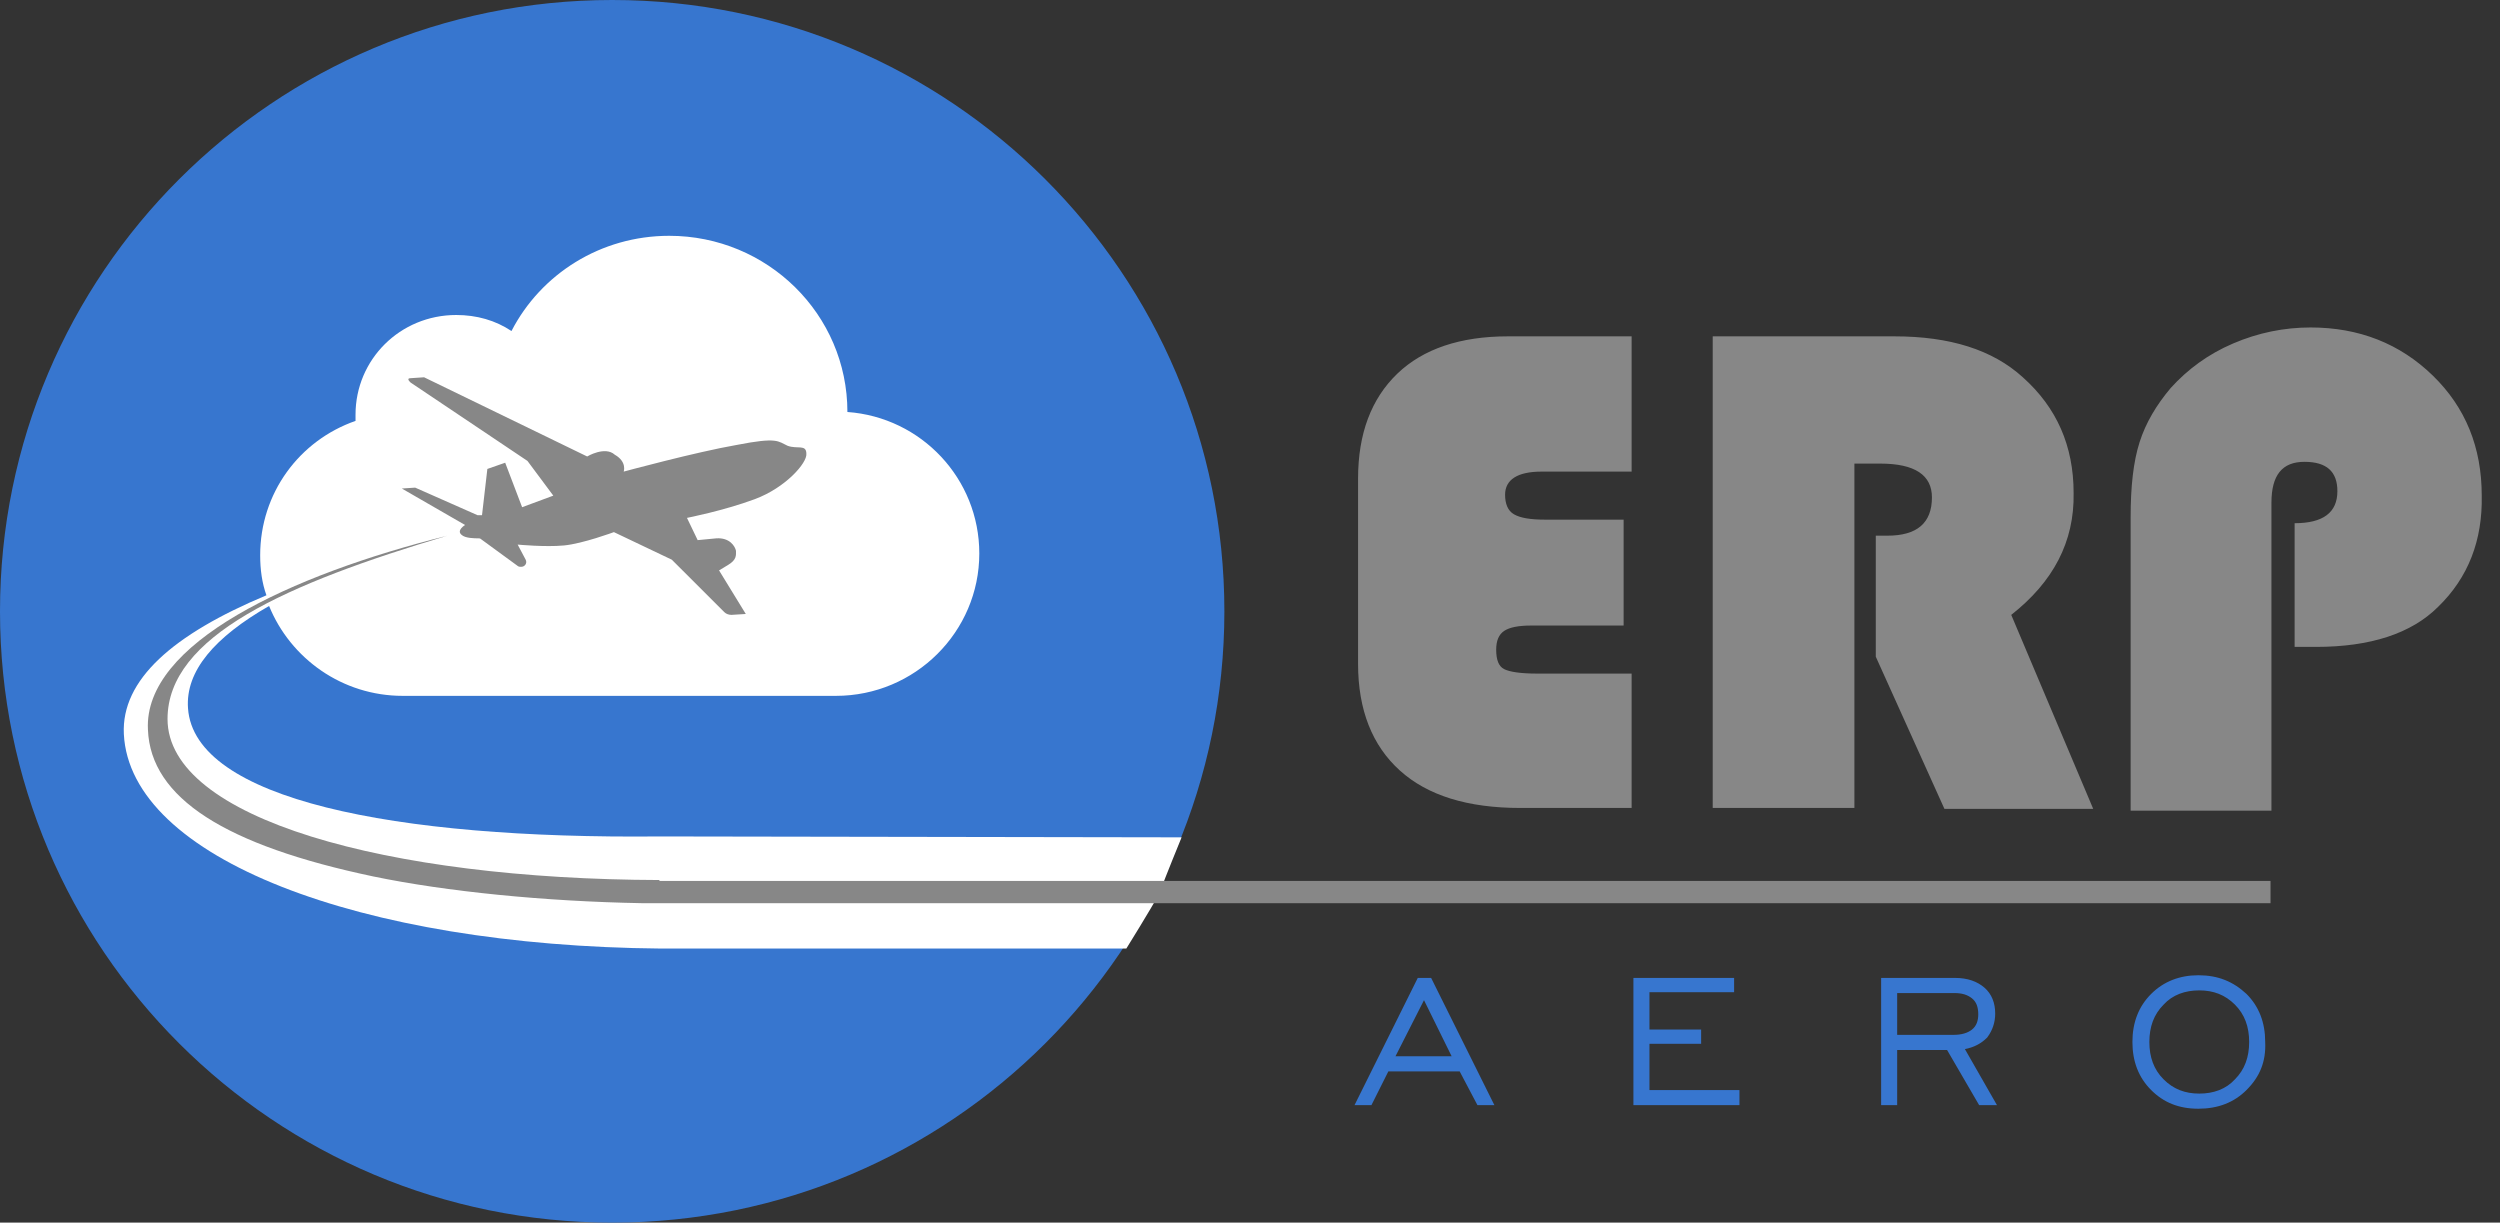
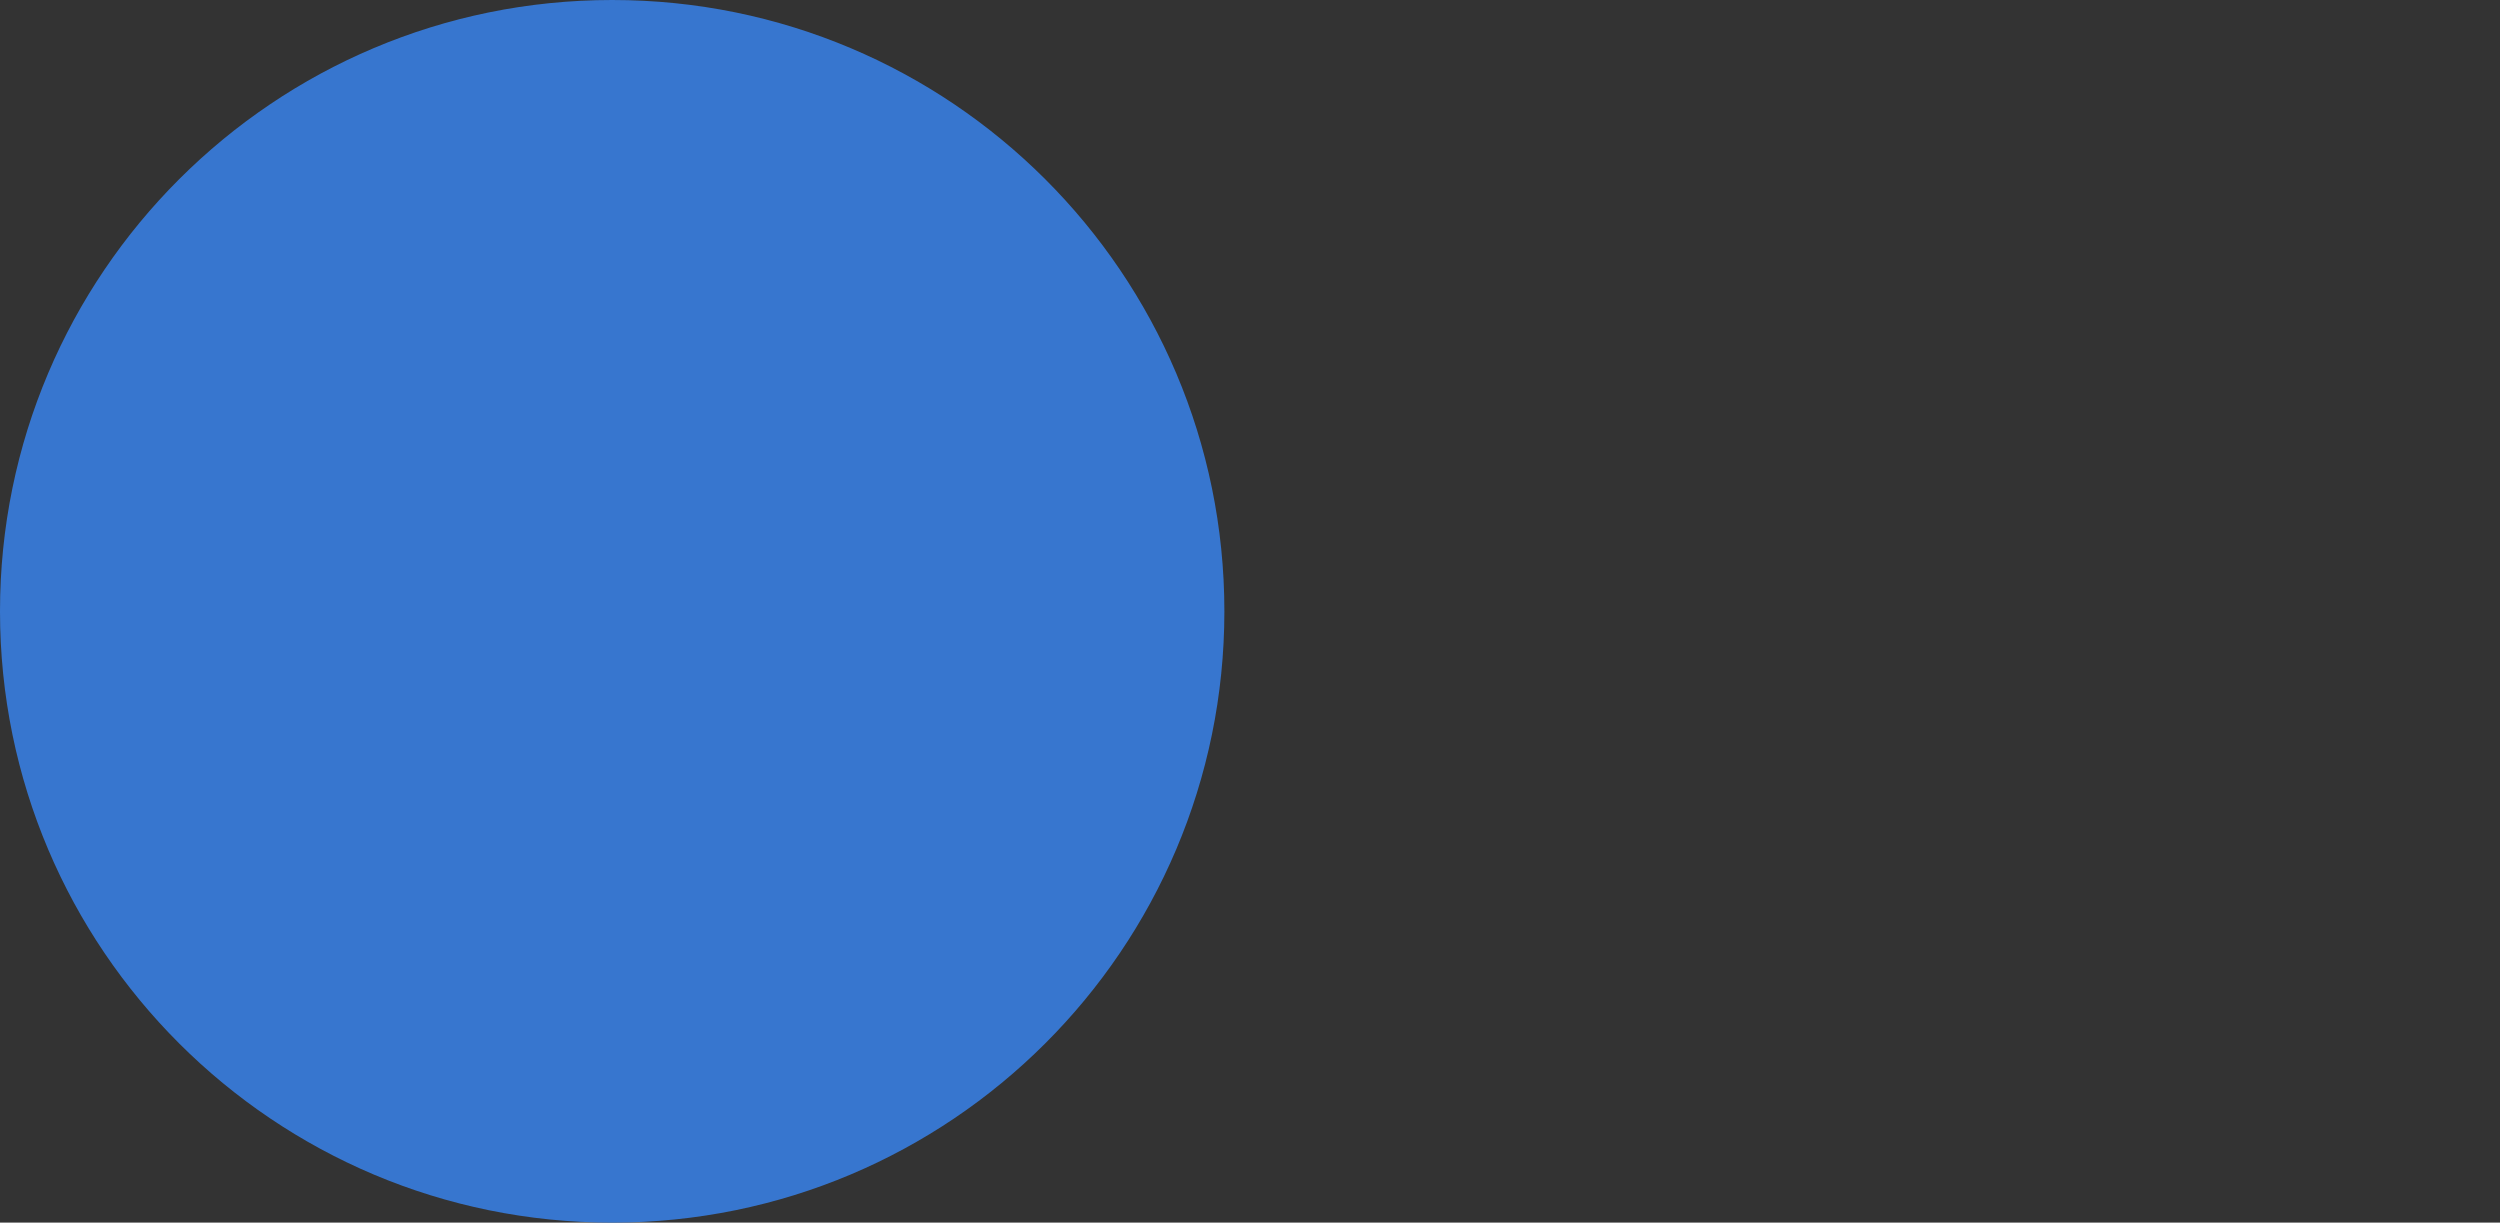
<svg xmlns="http://www.w3.org/2000/svg" width="137" height="67" viewBox="0 0 137 67" fill="none">
  <rect x="0" y="0" width="137" height="67" fill="#333333" stroke="none" />
  <path d="M33.548 67C52.076 67 67.096 52.002 67.096 33.5C67.096 14.998 52.076 0 33.548 0C15.02 0 0 14.998 0 33.5C0 52.002 15.02 67 33.548 67Z" fill="#3776CF" />
-   <path d="M122.473 55.053C121.936 54.517 121.301 54.273 120.52 54.273C119.738 54.273 119.055 54.517 118.566 55.053C118.029 55.59 117.785 56.272 117.785 57.101C117.785 57.93 118.029 58.613 118.566 59.149C119.103 59.686 119.738 59.929 120.52 59.929C121.301 59.929 121.985 59.686 122.473 59.149C123.01 58.613 123.254 57.93 123.254 57.101C123.254 56.272 123.01 55.59 122.473 55.053ZM123.108 59.734C122.424 60.417 121.545 60.758 120.471 60.758C119.396 60.758 118.566 60.417 117.883 59.734C117.199 59.052 116.857 58.174 116.857 57.101C116.857 56.029 117.199 55.151 117.883 54.468C118.566 53.785 119.445 53.444 120.471 53.444C121.545 53.444 122.375 53.785 123.108 54.468C123.791 55.151 124.133 56.029 124.133 57.101C124.182 58.174 123.84 59.003 123.108 59.734ZM108.067 54.712C107.823 54.517 107.53 54.419 107.091 54.419H103.965V56.711H107.042C107.481 56.711 107.823 56.614 108.067 56.419C108.311 56.224 108.409 55.931 108.409 55.59C108.409 55.2 108.311 54.907 108.067 54.712ZM107.677 57.491L109.435 60.563H108.458L106.7 57.54H103.965V60.563H103.086V53.59H107.14C107.823 53.59 108.36 53.785 108.751 54.127C109.142 54.468 109.337 54.956 109.337 55.541C109.337 56.029 109.19 56.467 108.897 56.858C108.556 57.199 108.165 57.394 107.677 57.491ZM95.322 59.783V60.563H89.511V53.59H95.029V54.371H90.39V56.419H93.222V57.199H90.39V59.734H95.322V59.783ZM78.035 54.809L76.473 57.882H79.549L78.035 54.809ZM80.965 60.563L79.989 58.711H76.082L75.154 60.563H74.227L77.694 53.59H78.426L81.893 60.563H80.965Z" fill="#3776CF" />
-   <path d="M64.751 45.886L36.135 45.837C21.534 45.983 10.644 43.789 10.303 38.815C10.156 36.767 11.768 34.914 14.746 33.207C15.918 36.084 18.751 38.133 22.071 38.133C22.559 38.133 45.267 38.133 45.804 38.133C50.15 38.133 53.666 34.621 53.666 30.33C53.666 26.234 50.492 22.87 46.438 22.577C46.438 17.213 42.044 12.922 36.672 12.922C32.912 12.922 29.64 15.019 28.029 18.14C27.15 17.555 26.124 17.262 25.001 17.262C21.925 17.262 19.483 19.7 19.483 22.723C19.483 22.821 19.483 22.919 19.483 23.065C16.407 24.138 14.258 27.015 14.258 30.428C14.258 31.208 14.356 31.94 14.6 32.622C9.472 34.768 6.64 37.255 6.787 40.229C7.128 47.007 19.678 51.835 36.233 51.981H61.723C61.723 51.981 63.09 49.787 63.53 48.958C63.872 48.031 64.751 45.886 64.751 45.886Z" fill="white" />
-   <path d="M36.137 48.226C21.194 48.178 9.181 44.862 9.181 39.4C9.181 34.865 15.676 31.988 24.515 29.355C15.92 31.501 7.863 35.255 8.107 39.986C8.253 43.74 12.355 46.325 20.462 48.031C24.466 48.86 29.837 49.397 35.16 49.494H124.425V48.275H36.137V48.226Z" fill="#878787" />
-   <path d="M133.607 33.256C132.142 34.719 129.895 35.45 126.917 35.45H125.745V28.672C127.307 28.672 128.089 28.087 128.089 26.917C128.089 25.844 127.503 25.308 126.282 25.308C125.061 25.308 124.475 26.039 124.475 27.551V44.423H116.759V28.331C116.759 26.673 116.906 25.308 117.248 24.235C117.59 23.162 118.176 22.187 118.957 21.26C119.885 20.236 121.008 19.407 122.375 18.822C123.742 18.237 125.159 17.945 126.624 17.945C129.261 17.945 131.507 18.822 133.314 20.578C135.12 22.333 135.999 24.527 135.999 27.161C136.048 29.599 135.267 31.647 133.607 33.256ZM110.216 33.695L114.708 44.325H106.554L102.793 35.987V29.355H103.428C105.04 29.355 105.87 28.672 105.87 27.258C105.87 26.039 104.942 25.405 103.038 25.405H101.621V44.276H93.857V18.432H103.819C106.847 18.432 109.19 19.164 110.851 20.675C112.706 22.333 113.634 24.43 113.634 27.015C113.683 29.696 112.511 31.891 110.216 33.695ZM82.43 36.669C82.723 36.816 83.309 36.913 84.237 36.913H89.413V44.276H83.309C80.428 44.276 78.231 43.594 76.717 42.228C75.203 40.863 74.422 38.913 74.422 36.377V26.234C74.422 23.747 75.154 21.846 76.57 20.48C77.987 19.115 80.038 18.432 82.626 18.432H89.413V25.844H84.481C83.163 25.844 82.479 26.283 82.479 27.112C82.479 27.6 82.626 27.99 82.968 28.185C83.309 28.38 83.847 28.477 84.677 28.477H88.974V34.28H83.895C83.212 34.28 82.723 34.378 82.43 34.573C82.137 34.768 81.991 35.109 81.991 35.597C81.991 36.182 82.137 36.523 82.43 36.669Z" fill="#878787" />
-   <path d="M34.179 25.844C34.179 25.844 38.134 24.771 40.38 24.381C42.627 23.942 42.627 24.186 43.164 24.43C43.701 24.625 44.189 24.332 44.189 24.869C44.238 25.357 43.066 26.722 41.357 27.356C39.648 27.99 37.646 28.38 37.646 28.38L38.232 29.599L39.257 29.501C39.99 29.453 40.283 29.94 40.332 30.184C40.332 30.428 40.38 30.672 39.892 30.964L39.404 31.257L40.869 33.646L40.087 33.695C39.941 33.695 39.794 33.646 39.697 33.549L36.816 30.672L33.642 29.16C33.642 29.16 31.933 29.794 30.907 29.891C29.881 29.989 28.368 29.843 28.368 29.843L28.807 30.672C28.905 30.867 28.758 31.062 28.563 31.062C28.514 31.062 28.417 31.062 28.368 31.013L26.366 29.55C26.317 29.501 26.268 29.501 26.219 29.501C26.024 29.501 25.487 29.501 25.291 29.306C24.998 29.062 25.487 28.77 25.487 28.77L22.02 26.771L22.752 26.722L26.17 28.233H26.414L26.707 25.698L27.684 25.357L28.612 27.795L30.321 27.161L28.905 25.259L22.508 20.968C22.508 20.968 22.215 20.724 22.508 20.724L23.24 20.675L32.177 25.015C32.177 25.015 33.153 24.43 33.69 24.918C34.374 25.308 34.179 25.844 34.179 25.844Z" fill="#878787" />
</svg>